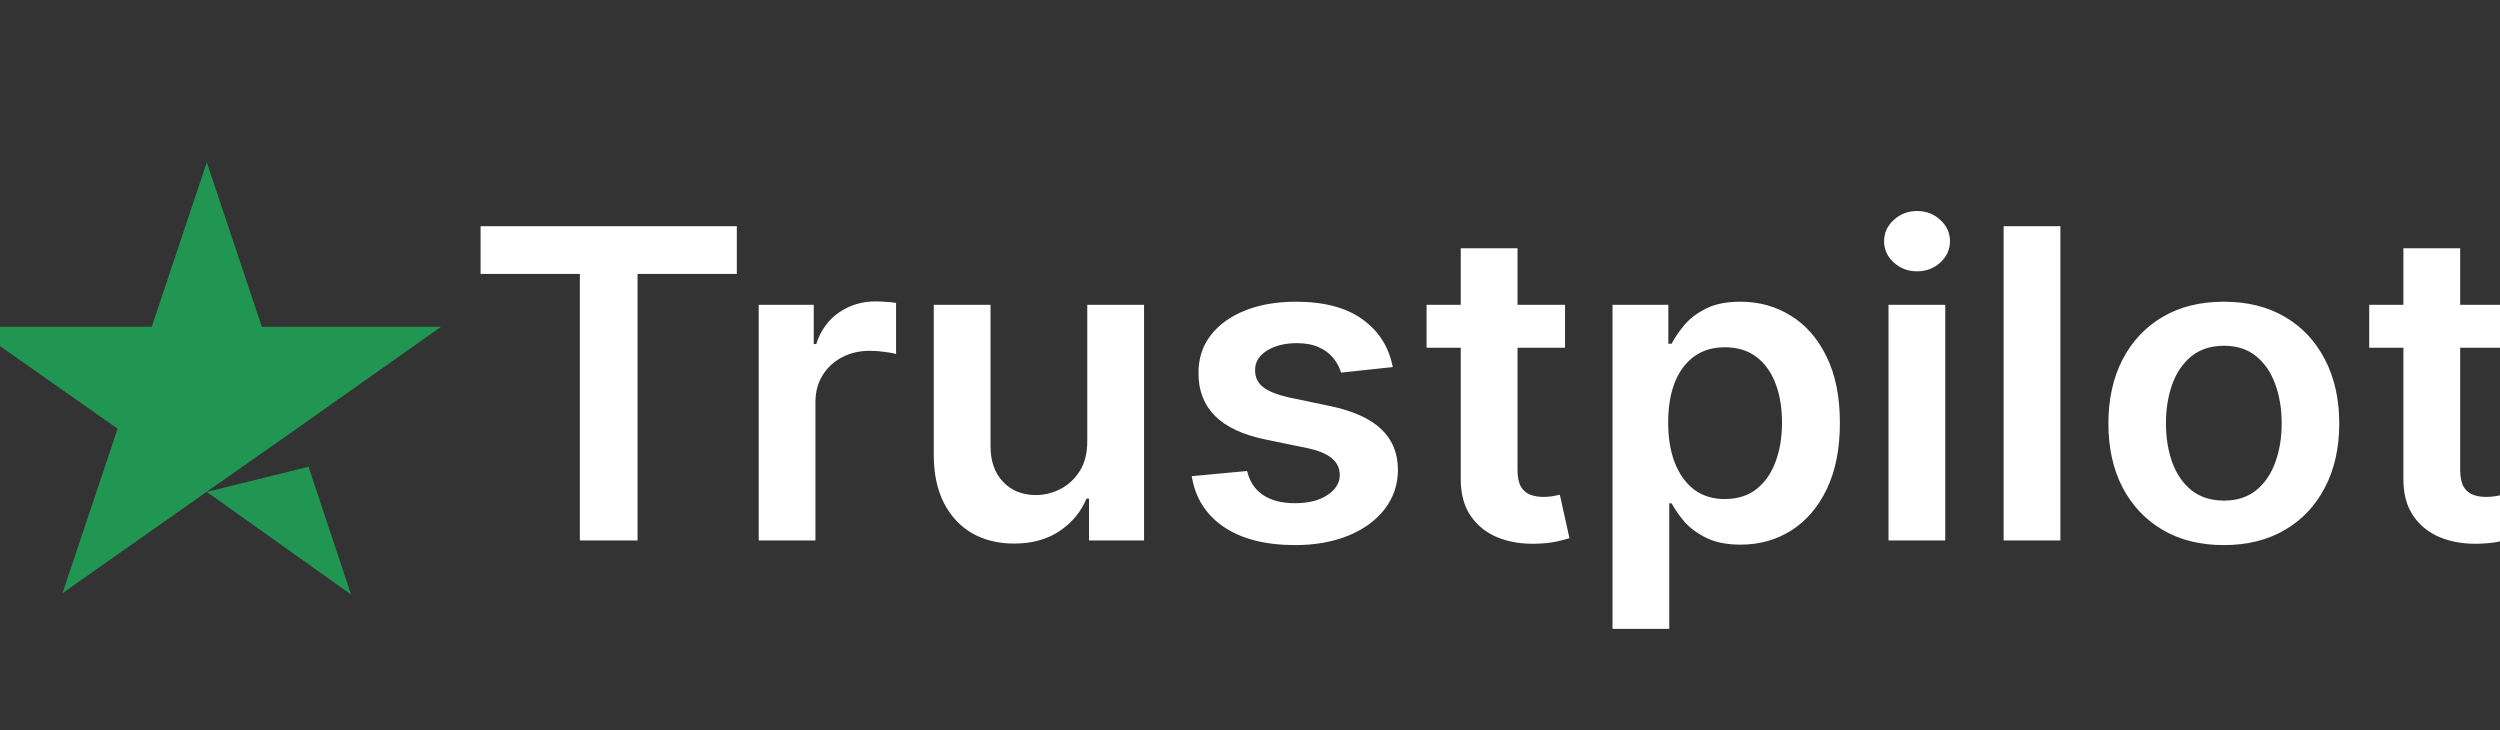
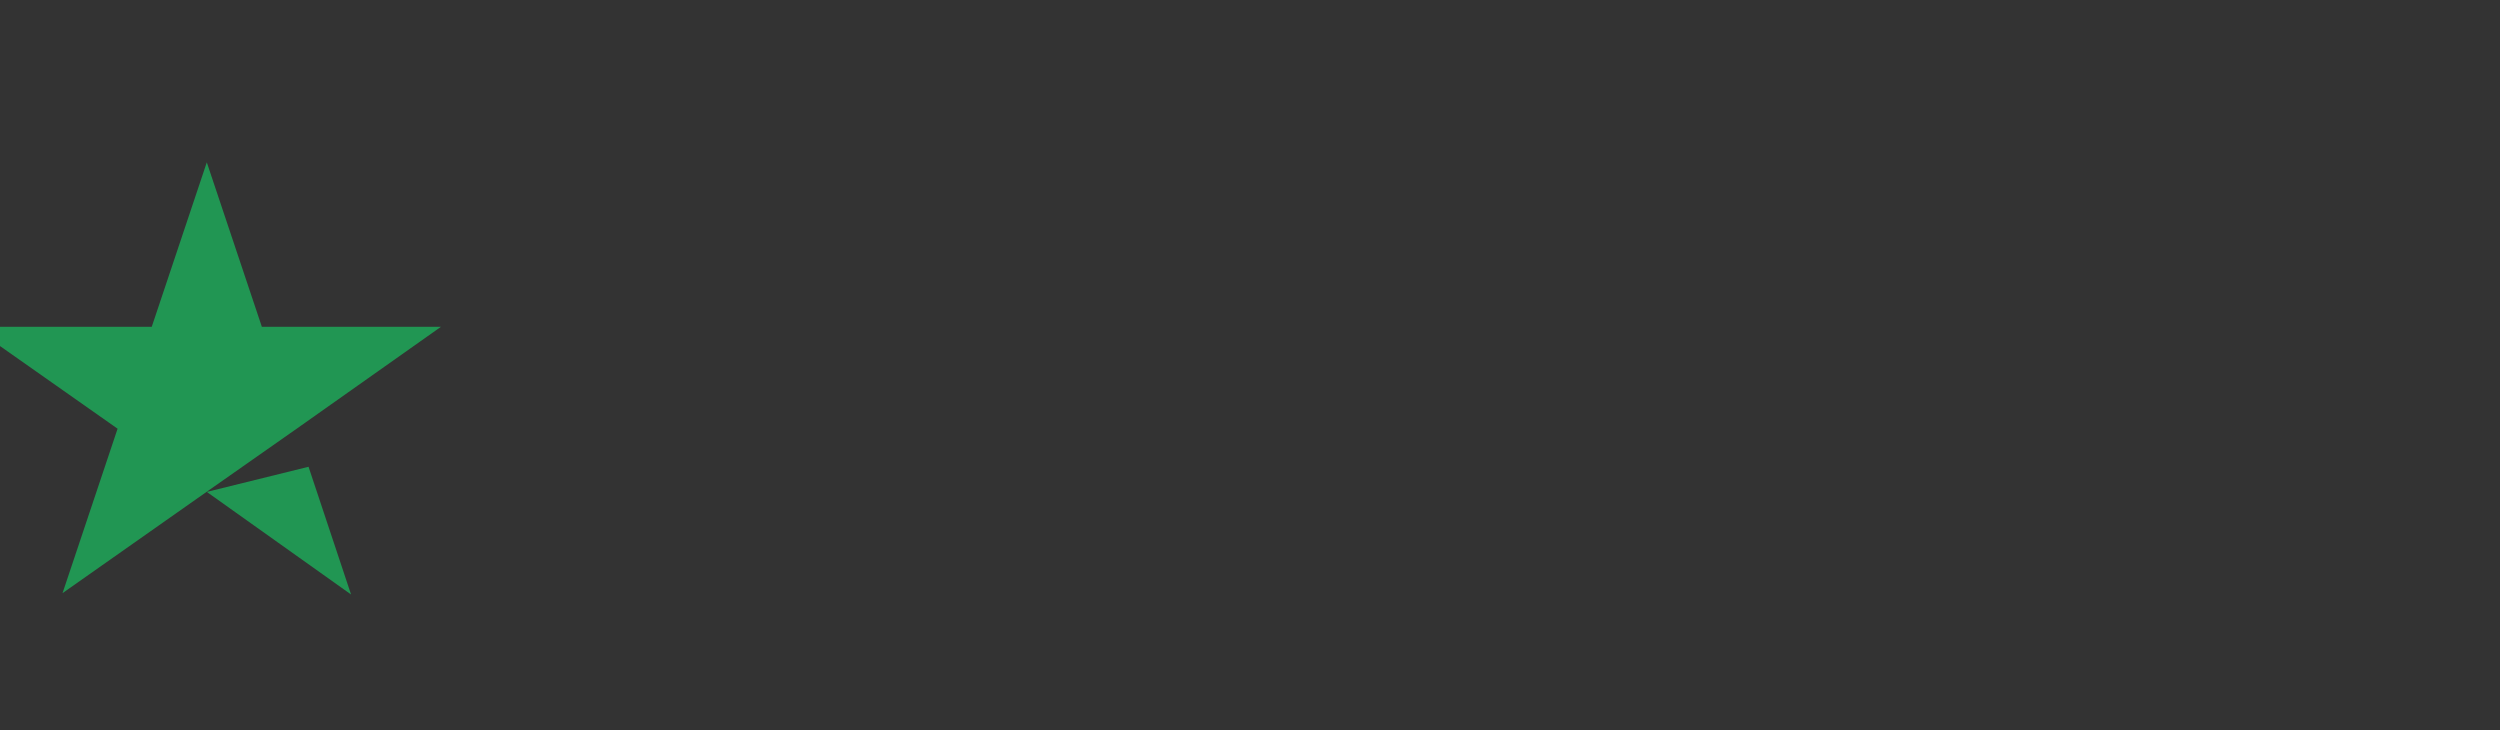
<svg xmlns="http://www.w3.org/2000/svg" width="89" height="26" viewBox="0 0 89 26" fill="none">
  <rect x="0" y="0" width="89" height="26" fill="#333333" stroke="none" />
  <path d="M7.362 17.512L10.984 16.617L12.498 21.164L7.362 17.512ZM15.698 11.634H9.322L7.362 5.78L5.402 11.634H-0.975L4.186 15.262L2.226 21.116L7.386 17.488L10.562 15.262L15.698 11.634Z" fill="#219653" />
-   <path d="M17.109 9.752V8.053H26.231V9.752H22.697V19.241H20.643V9.752H17.109ZM27.01 19.241V10.85H28.969V12.248H29.058C29.215 11.764 29.483 11.391 29.862 11.128C30.245 10.863 30.683 10.73 31.174 10.73C31.286 10.73 31.41 10.735 31.548 10.746C31.689 10.753 31.807 10.766 31.9 10.784V12.604C31.814 12.574 31.678 12.549 31.492 12.527C31.31 12.502 31.133 12.489 30.962 12.489C30.593 12.489 30.262 12.567 29.968 12.724C29.678 12.877 29.449 13.09 29.282 13.363C29.114 13.636 29.03 13.951 29.03 14.308V19.241H27.01ZM38.707 15.712V10.85H40.728V19.241H38.769V17.75H38.679C38.486 18.22 38.168 18.604 37.725 18.903C37.286 19.201 36.744 19.351 36.1 19.351C35.538 19.351 35.042 19.229 34.61 18.985C34.182 18.737 33.847 18.378 33.605 17.908C33.363 17.435 33.242 16.863 33.242 16.193V10.85H35.263V15.887C35.263 16.419 35.412 16.841 35.71 17.154C36.007 17.468 36.398 17.624 36.882 17.624C37.18 17.624 37.468 17.553 37.747 17.411C38.026 17.269 38.255 17.058 38.434 16.777C38.616 16.493 38.707 16.138 38.707 15.712ZM49.583 13.068L47.741 13.265C47.689 13.082 47.598 12.911 47.468 12.751C47.341 12.591 47.17 12.461 46.954 12.363C46.738 12.265 46.474 12.216 46.161 12.216C45.741 12.216 45.387 12.305 45.1 12.483C44.818 12.662 44.678 12.893 44.682 13.177C44.678 13.421 44.769 13.62 44.956 13.773C45.145 13.926 45.458 14.051 45.893 14.15L47.356 14.456C48.167 14.627 48.77 14.898 49.164 15.27C49.563 15.641 49.764 16.127 49.767 16.728C49.764 17.256 49.605 17.723 49.293 18.127C48.984 18.527 48.554 18.841 48.004 19.067C47.453 19.292 46.82 19.405 46.105 19.405C45.056 19.405 44.211 19.19 43.571 18.761C42.931 18.327 42.55 17.724 42.426 16.952L44.397 16.767C44.487 17.145 44.676 17.431 44.967 17.624C45.257 17.817 45.635 17.914 46.1 17.914C46.58 17.914 46.965 17.817 47.255 17.624C47.549 17.431 47.696 17.193 47.696 16.909C47.696 16.668 47.602 16.47 47.412 16.313C47.225 16.156 46.935 16.036 46.541 15.953L45.078 15.652C44.256 15.485 43.647 15.202 43.253 14.805C42.858 14.405 42.663 13.898 42.667 13.286C42.663 12.769 42.806 12.321 43.097 11.942C43.391 11.56 43.798 11.265 44.319 11.057C44.844 10.846 45.449 10.741 46.133 10.741C47.138 10.741 47.929 10.95 48.506 11.369C49.086 11.788 49.446 12.354 49.583 13.068ZM55.715 10.85V12.38H50.786V10.85H55.715ZM52.003 8.839H54.024V16.717C54.024 16.983 54.065 17.187 54.147 17.329C54.232 17.468 54.344 17.562 54.482 17.613C54.619 17.664 54.772 17.69 54.94 17.69C55.066 17.69 55.181 17.681 55.285 17.663C55.393 17.644 55.475 17.628 55.531 17.613L55.872 19.159C55.764 19.196 55.609 19.236 55.408 19.28C55.211 19.323 54.969 19.349 54.682 19.356C54.176 19.371 53.721 19.296 53.315 19.132C52.909 18.965 52.587 18.706 52.349 18.356C52.115 18.007 51.999 17.57 52.003 17.045V8.839ZM57.406 22.388V10.85H59.393V12.237H59.51C59.614 12.034 59.761 11.817 59.951 11.587C60.141 11.354 60.398 11.156 60.721 10.992C61.045 10.824 61.458 10.741 61.96 10.741C62.623 10.741 63.22 10.906 63.752 11.238C64.288 11.566 64.713 12.052 65.025 12.696C65.342 13.337 65.5 14.124 65.5 15.056C65.5 15.978 65.345 16.761 65.036 17.406C64.728 18.05 64.307 18.542 63.775 18.881C63.243 19.22 62.64 19.389 61.966 19.389C61.475 19.389 61.068 19.309 60.744 19.148C60.42 18.988 60.159 18.795 59.962 18.569C59.769 18.34 59.618 18.123 59.51 17.919H59.426V22.388H57.406ZM59.387 15.046C59.387 15.588 59.465 16.064 59.622 16.471C59.782 16.879 60.01 17.198 60.308 17.428C60.61 17.653 60.974 17.766 61.402 17.766C61.849 17.766 62.223 17.65 62.524 17.417C62.826 17.18 63.053 16.858 63.205 16.45C63.362 16.038 63.44 15.57 63.44 15.046C63.44 14.525 63.364 14.062 63.211 13.658C63.058 13.254 62.831 12.937 62.53 12.707C62.228 12.478 61.853 12.363 61.402 12.363C60.971 12.363 60.604 12.474 60.303 12.696C60.001 12.919 59.772 13.23 59.616 13.631C59.463 14.031 59.387 14.503 59.387 15.046ZM67.231 19.241V10.85H69.251V19.241H67.231ZM68.246 9.659C67.926 9.659 67.651 9.555 67.42 9.347C67.189 9.136 67.074 8.883 67.074 8.588C67.074 8.289 67.189 8.036 67.42 7.829C67.651 7.617 67.926 7.512 68.246 7.512C68.57 7.512 68.845 7.617 69.073 7.829C69.303 8.036 69.419 8.289 69.419 8.588C69.419 8.883 69.303 9.136 69.073 9.347C68.845 9.555 68.57 9.659 68.246 9.659ZM73.35 8.053V19.241H71.329V8.053H73.35ZM79.168 19.405C78.331 19.405 77.605 19.225 76.991 18.864C76.377 18.504 75.901 17.999 75.562 17.351C75.227 16.703 75.059 15.945 75.059 15.078C75.059 14.211 75.227 13.452 75.562 12.8C75.901 12.148 76.377 11.642 76.991 11.281C77.605 10.921 78.331 10.741 79.168 10.741C80.006 10.741 80.731 10.921 81.345 11.281C81.959 11.642 82.434 12.148 82.769 12.8C83.108 13.452 83.277 14.211 83.277 15.078C83.277 15.945 83.108 16.703 82.769 17.351C82.434 17.999 81.959 18.504 81.345 18.864C80.731 19.225 80.006 19.405 79.168 19.405ZM79.179 17.821C79.633 17.821 80.013 17.699 80.318 17.455C80.623 17.207 80.85 16.876 80.999 16.461C81.152 16.045 81.228 15.583 81.228 15.073C81.228 14.559 81.152 14.095 80.999 13.68C80.85 13.261 80.623 12.928 80.318 12.68C80.013 12.432 79.633 12.309 79.179 12.309C78.714 12.309 78.327 12.432 78.018 12.68C77.713 12.928 77.484 13.261 77.332 13.68C77.183 14.095 77.108 14.559 77.108 15.073C77.108 15.583 77.183 16.045 77.332 16.461C77.484 16.876 77.713 17.207 78.018 17.455C78.327 17.699 78.714 17.821 79.179 17.821ZM89.274 10.85V12.38H84.344V10.85H89.274ZM85.561 8.839H87.582V16.717C87.582 16.983 87.623 17.187 87.705 17.329C87.79 17.468 87.902 17.562 88.04 17.613C88.178 17.664 88.33 17.69 88.498 17.69C88.624 17.69 88.74 17.681 88.844 17.663C88.952 17.644 89.034 17.628 89.089 17.613L89.43 19.159C89.322 19.196 89.168 19.236 88.967 19.28C88.769 19.323 88.527 19.349 88.241 19.356C87.735 19.371 87.279 19.296 86.873 19.132C86.468 18.965 86.145 18.706 85.907 18.356C85.673 18.007 85.558 17.57 85.561 17.045V8.839Z" fill="white" />
</svg>